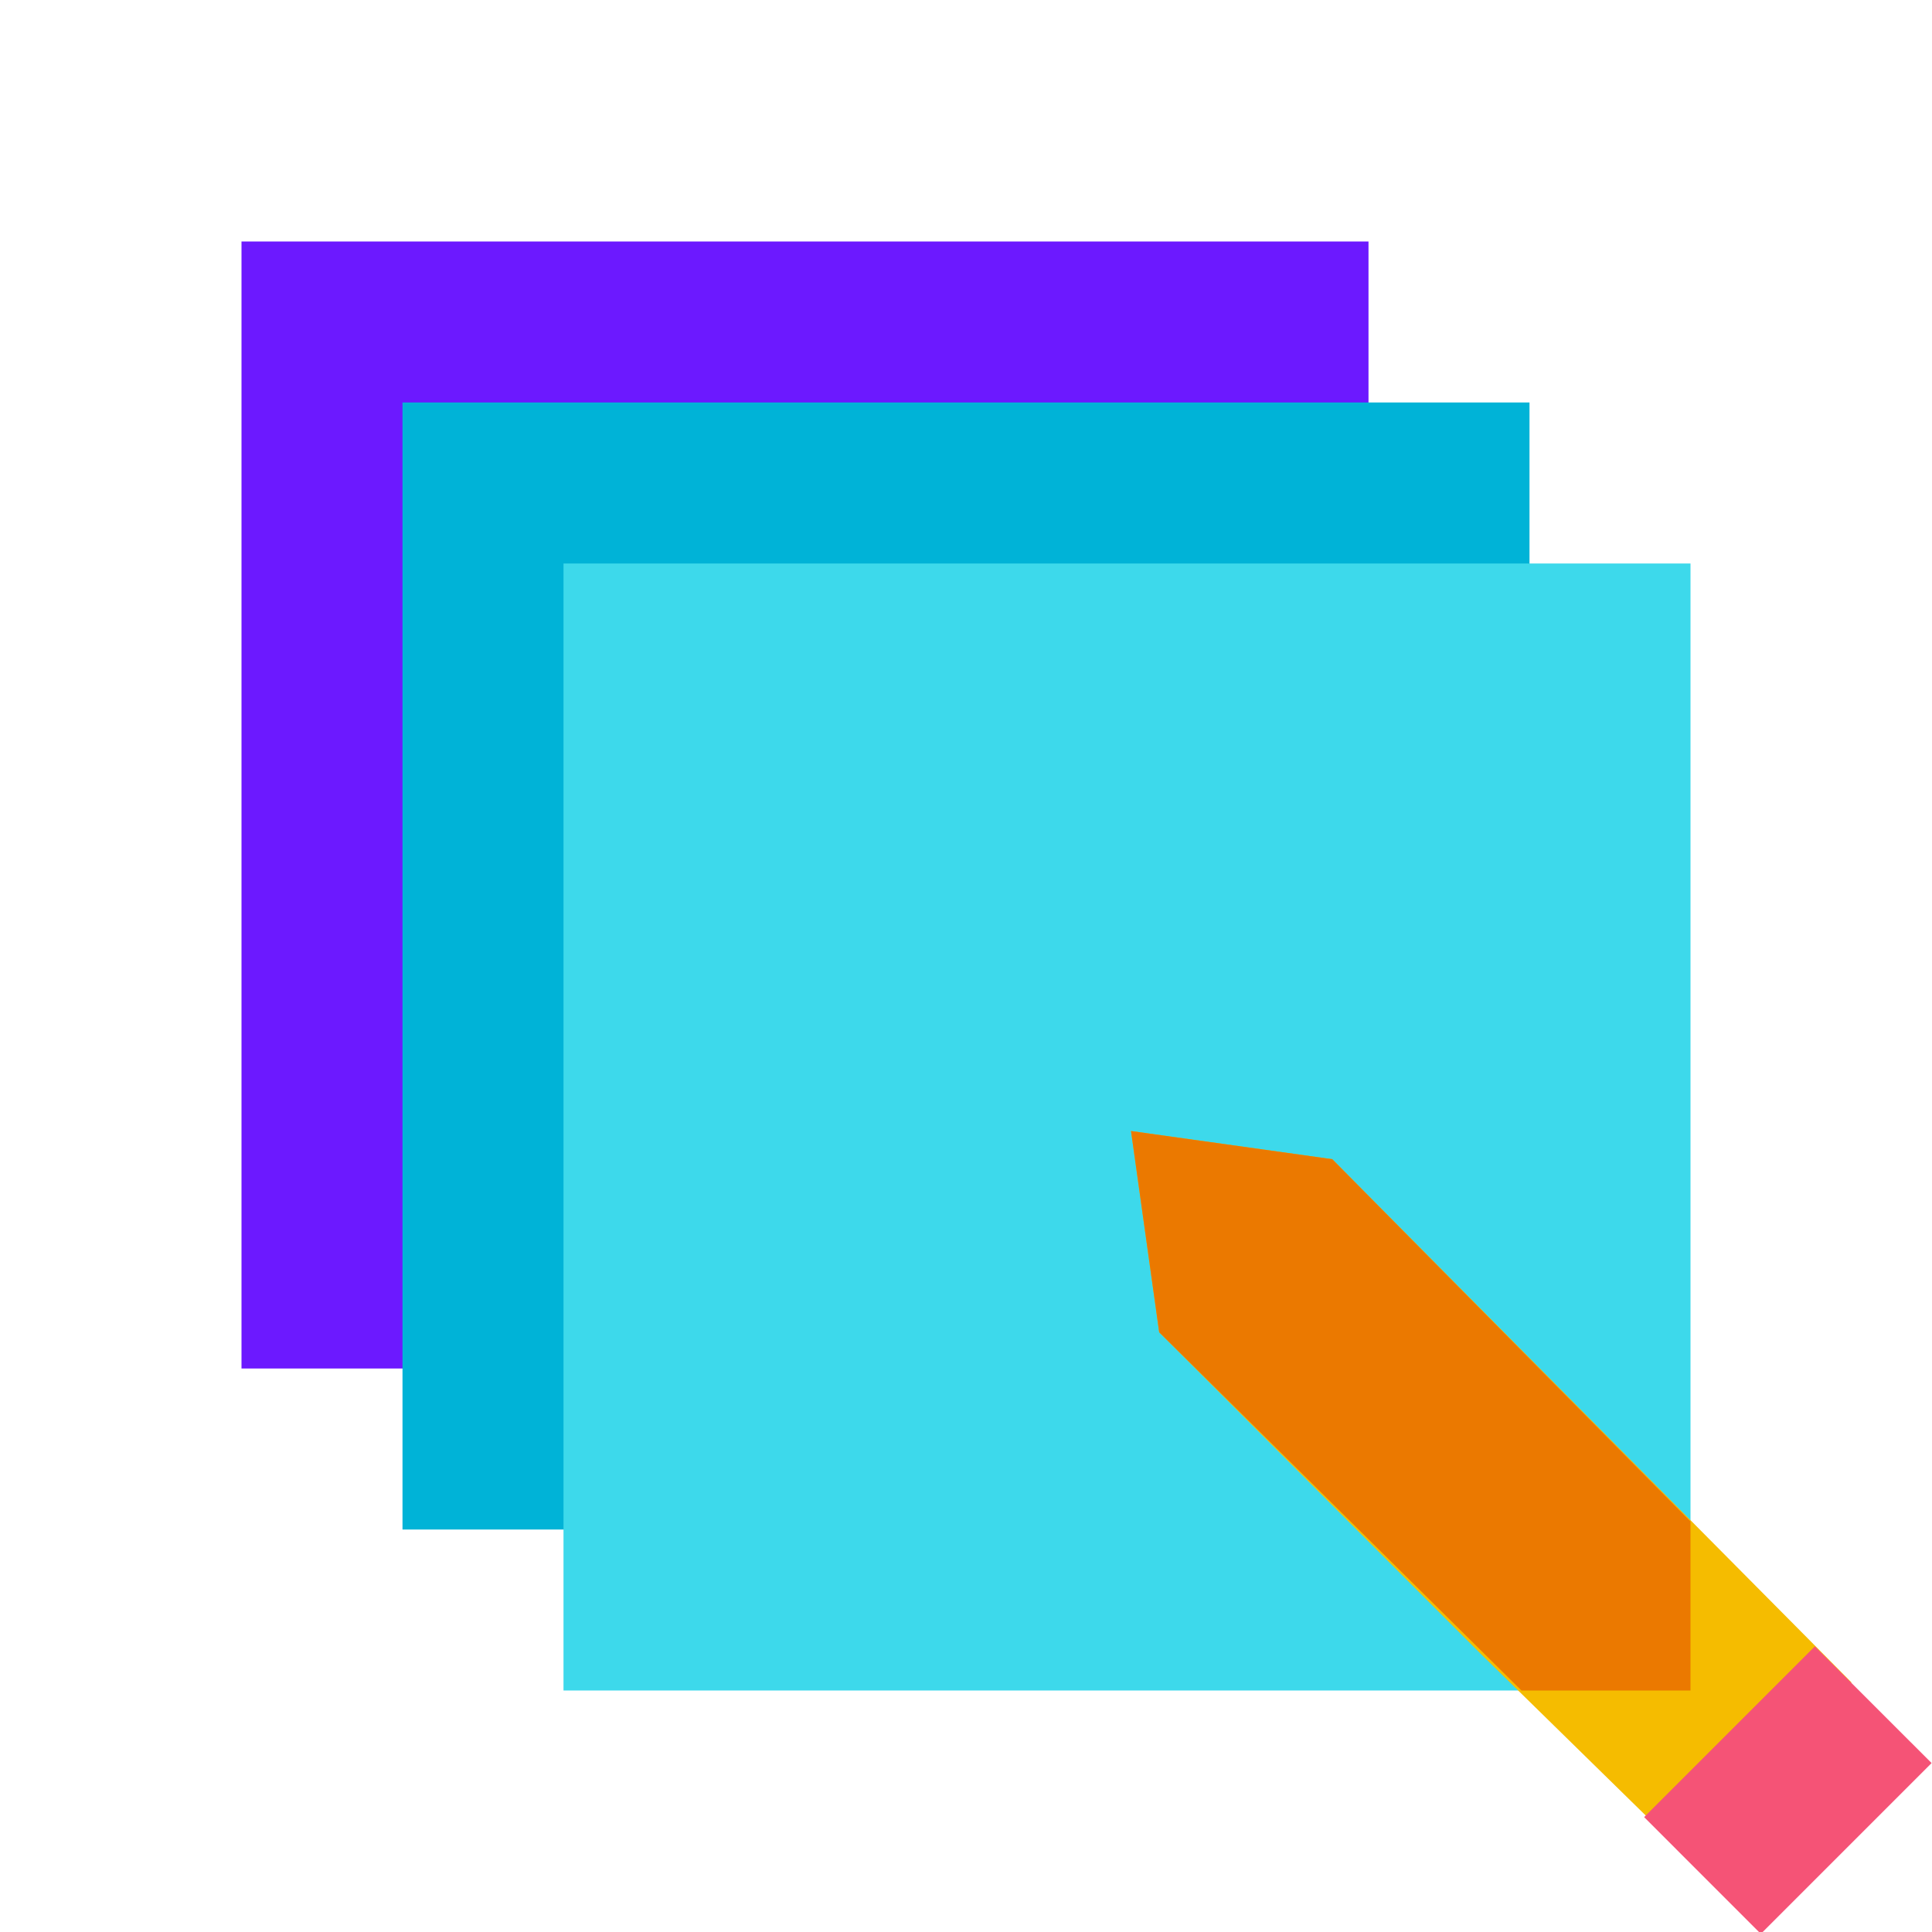
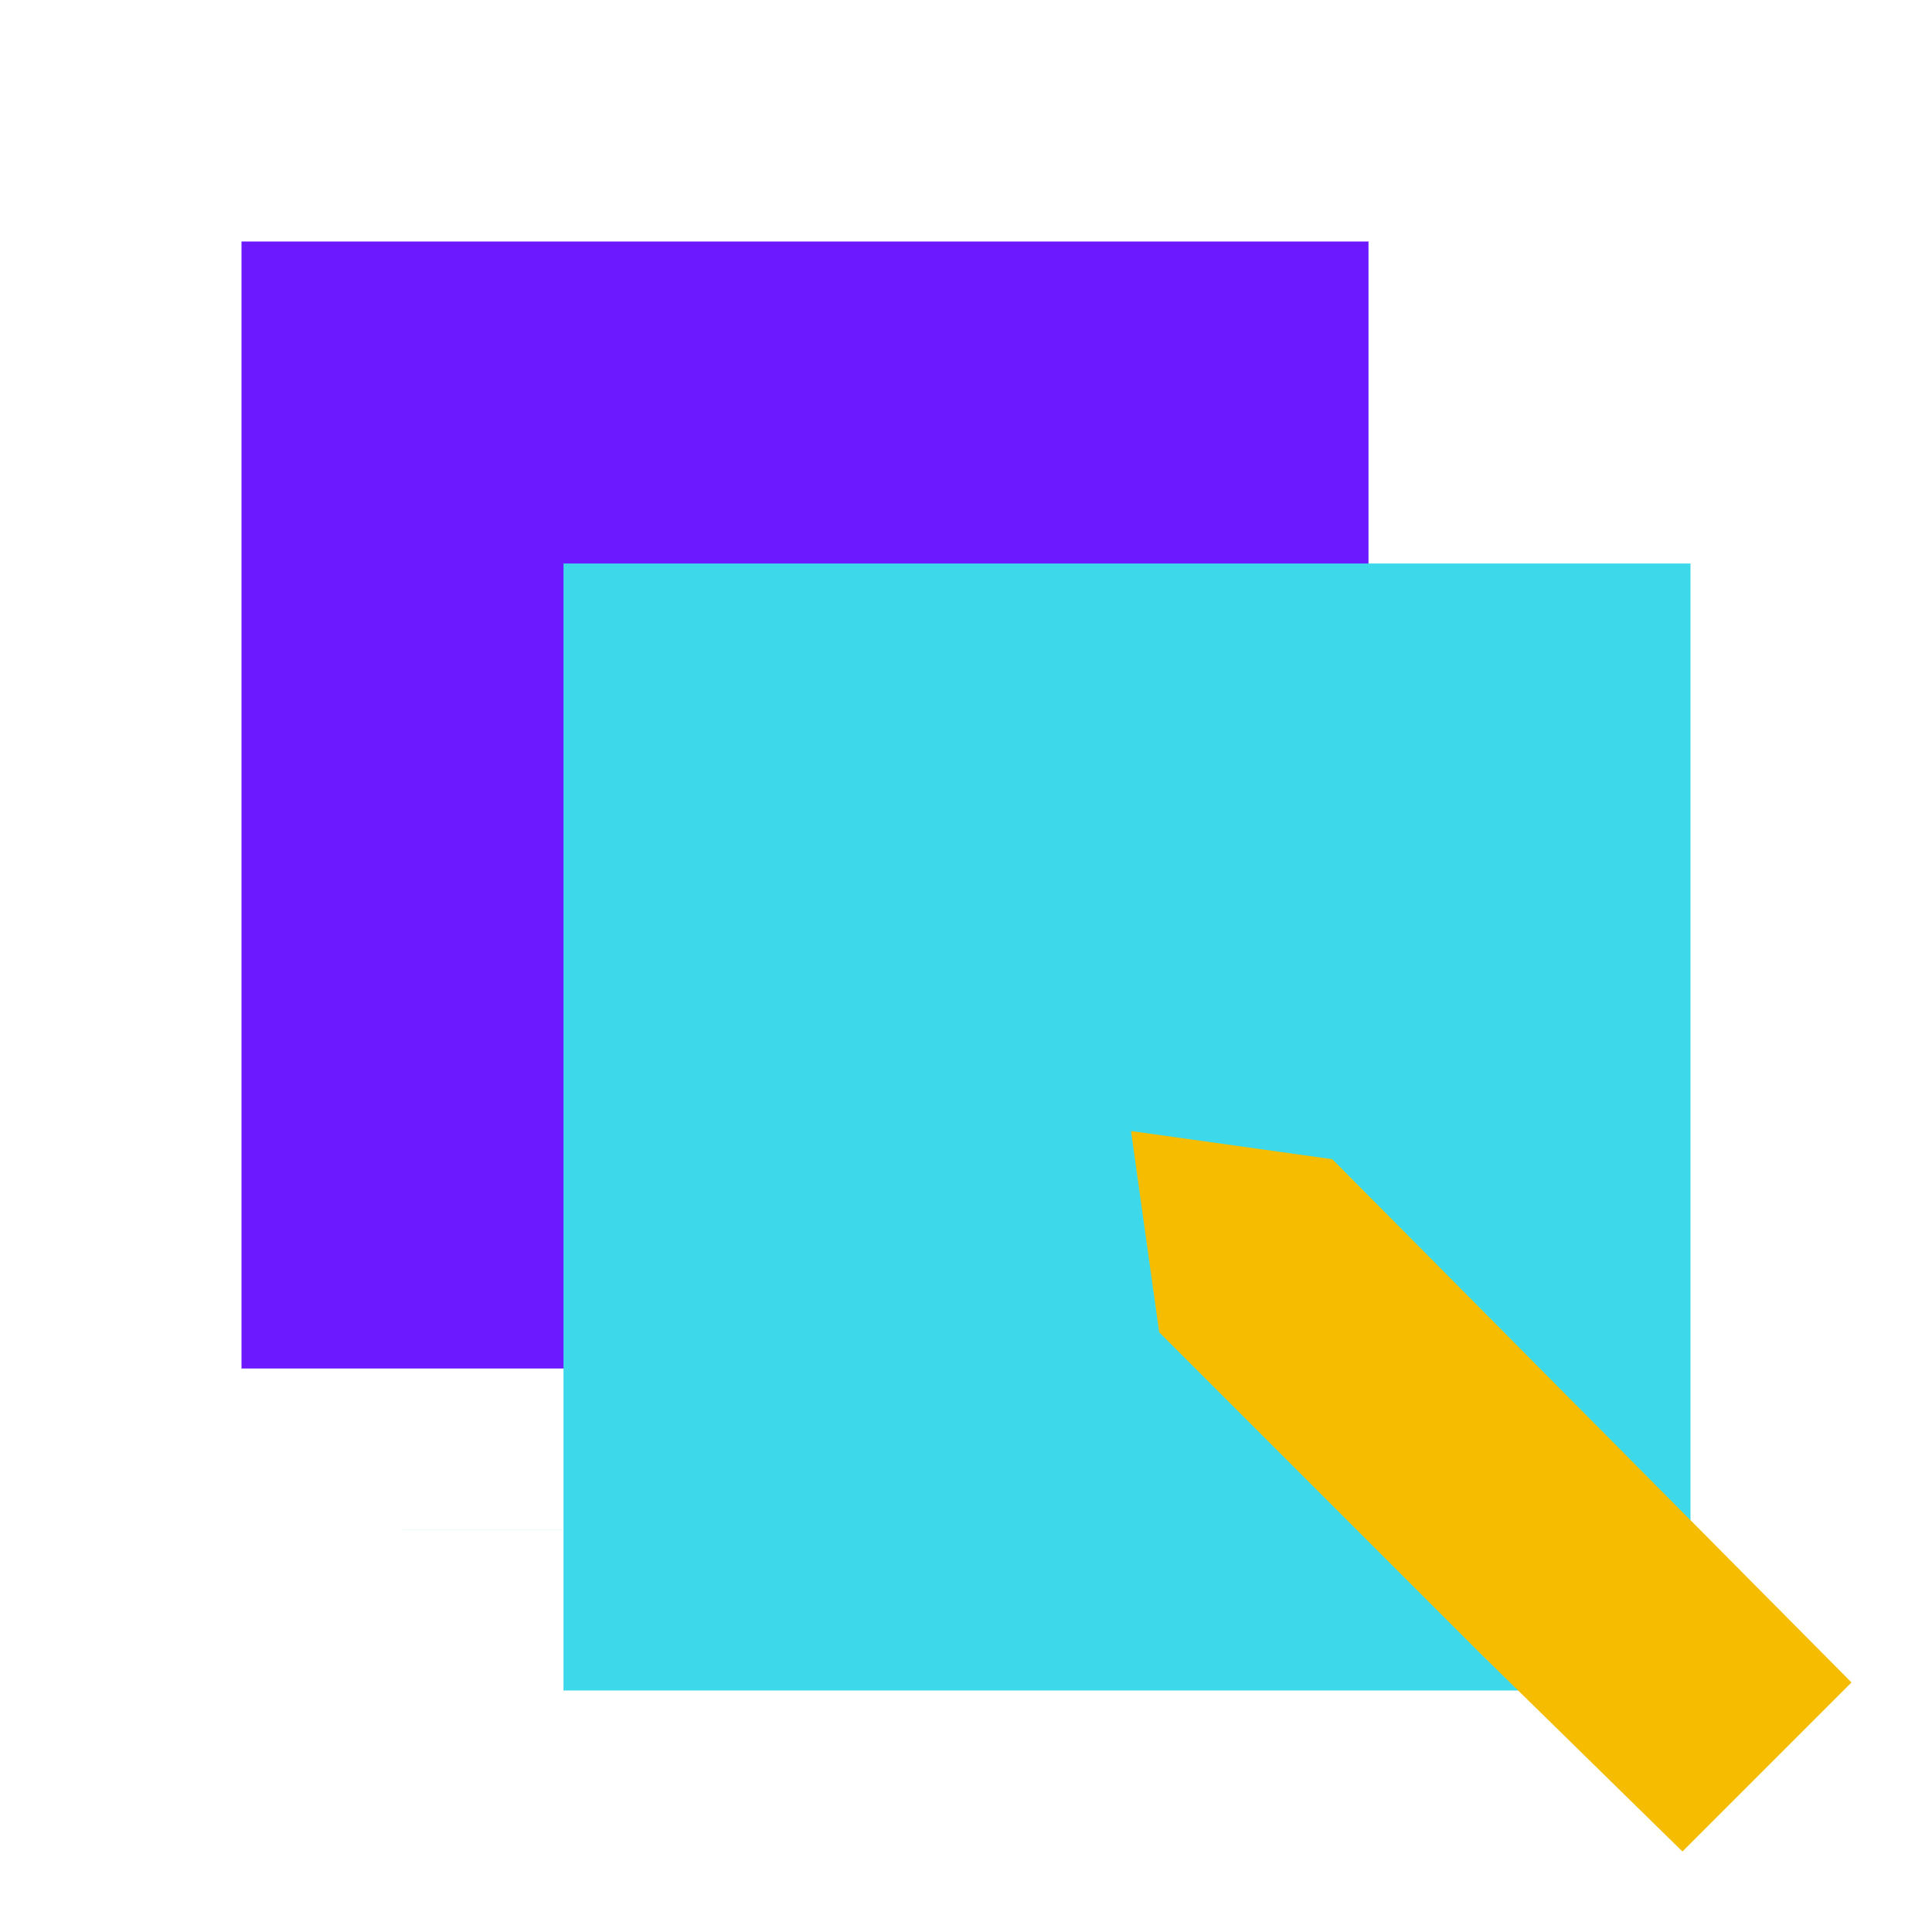
<svg xmlns="http://www.w3.org/2000/svg" width="48" height="48">
  <path fill="#6c19ff" d="M34 34H6V6h28v28z" />
-   <path fill="#00b3d7" d="M38 38H10V10h28v28z" />
+   <path fill="#00b3d7" d="M38 38H10V10v28z" />
  <path fill="#3dd9eb" d="M42 42H14V14h28v28z" />
  <path fill="#f5bc00" d="m41.8 46-5-4.9-8-8-.7-5 5 .7 12.9 13z" />
-   <path fill="#eb7900" d="m33.1 28.8-5-.7.7 5 9 8.9H42v-4.2z" />
-   <path fill="#f55376" d="m40.848 45.146 4.242-4.242 2.9 2.899-4.243 4.243z" />
</svg>